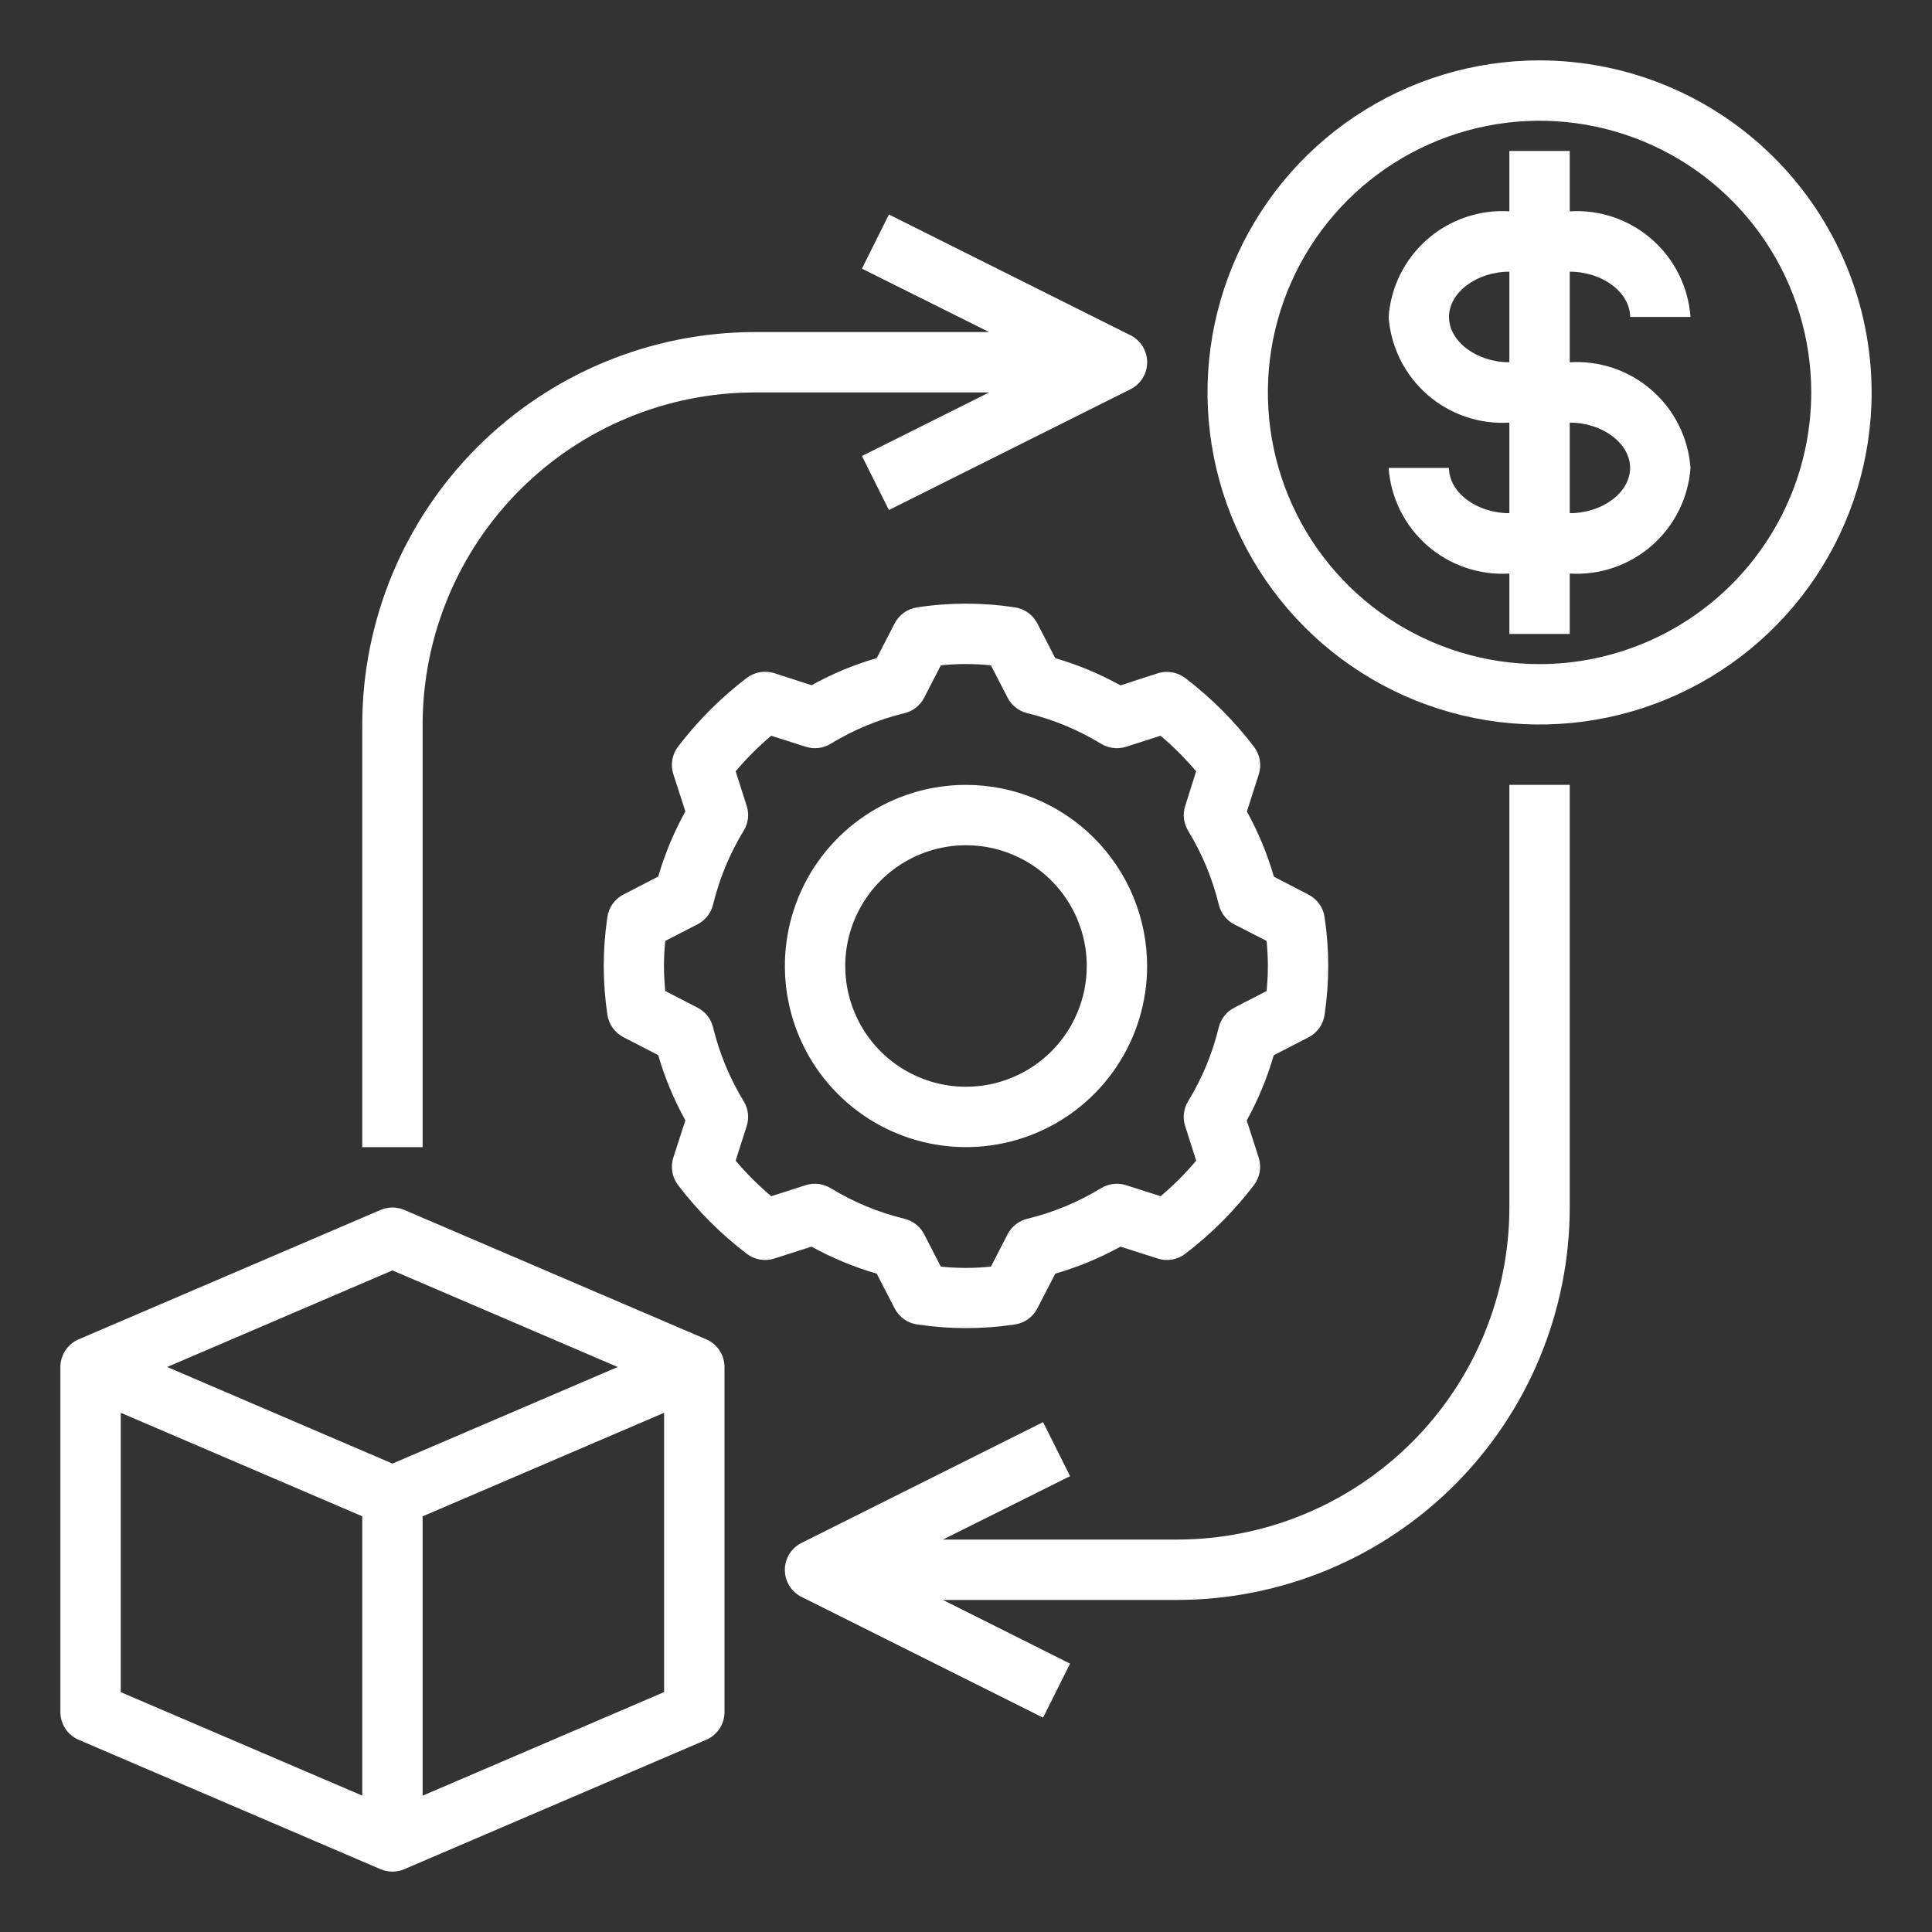
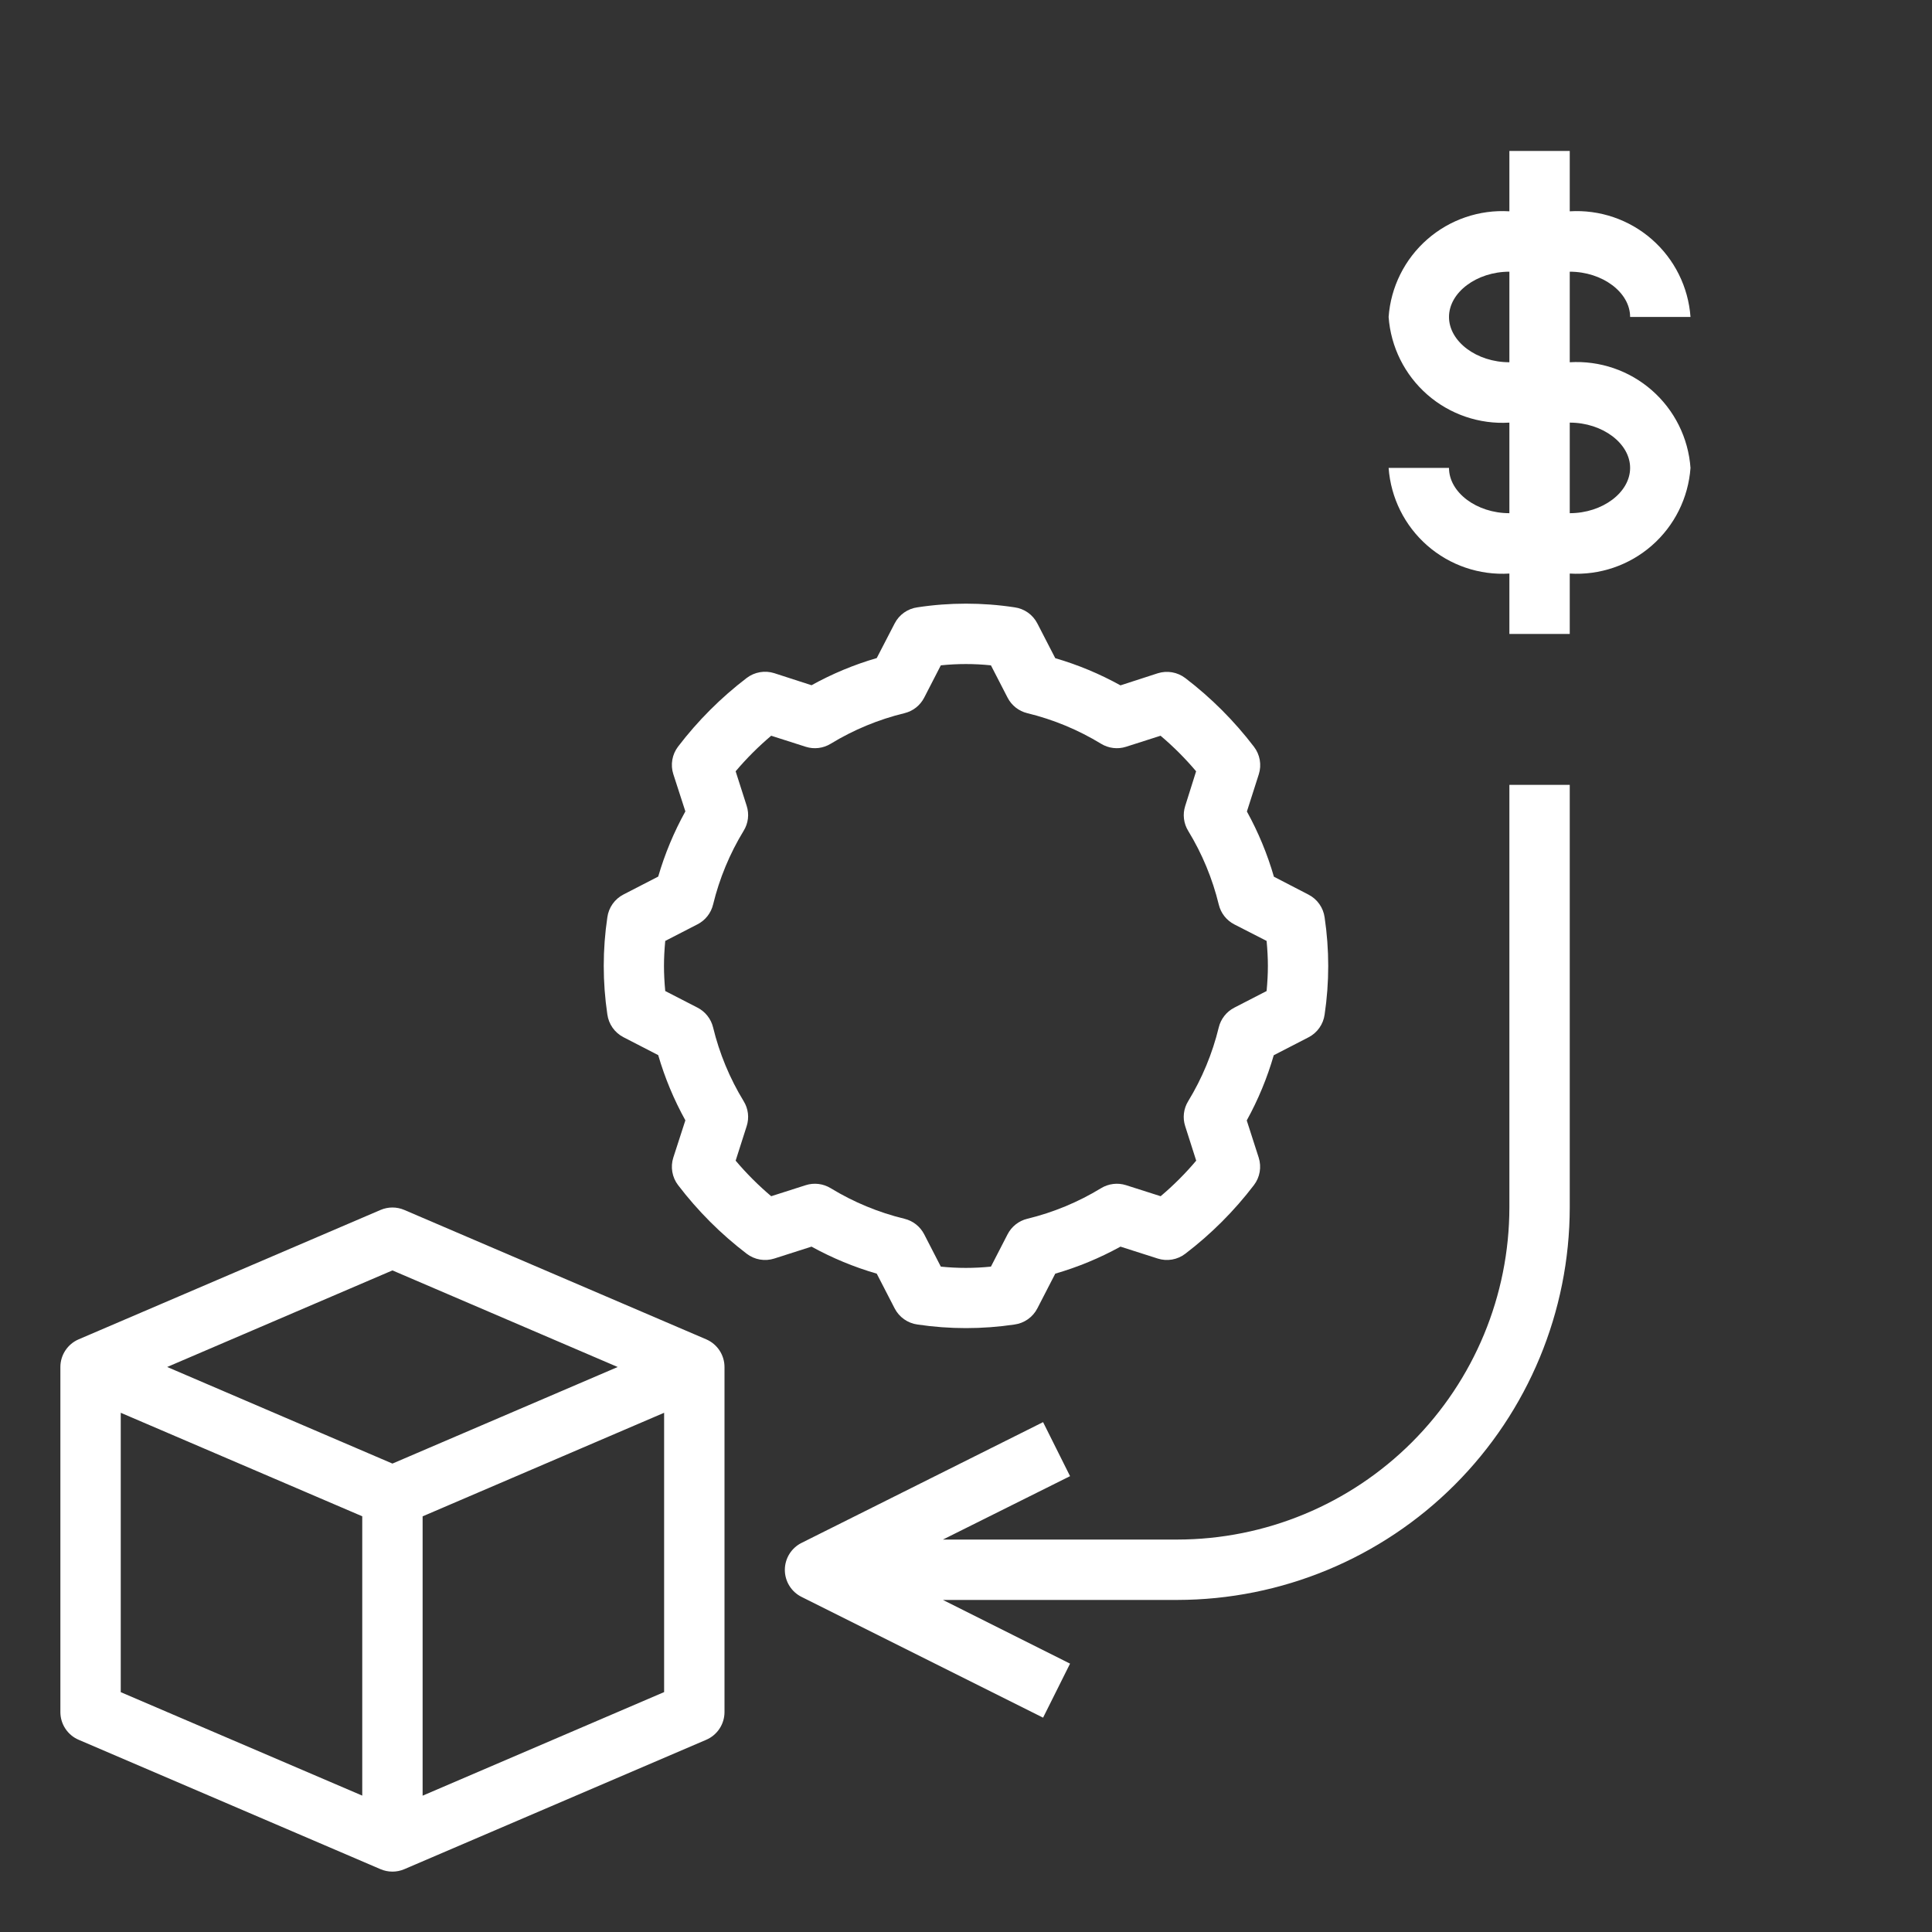
<svg xmlns="http://www.w3.org/2000/svg" width="150" height="150" viewBox="0 0 150 150" fill="none">
  <rect x="0" y="0" width="150" height="150" fill="#333333" stroke="none" />
-   <path d="M28.125 56.25V89.062H32.812V56.25C32.821 49.415 35.539 42.862 40.373 38.029C45.206 33.196 51.759 30.477 58.594 30.469H76.791L66.921 35.402L69.016 39.598L87.766 30.223C88.156 30.028 88.484 29.729 88.714 29.358C88.943 28.988 89.065 28.561 89.065 28.125C89.065 27.689 88.943 27.262 88.714 26.892C88.484 26.521 88.156 26.222 87.766 26.027L69.016 16.652L66.921 20.859L76.791 25.781H58.594C50.516 25.791 42.771 29.004 37.059 34.716C31.347 40.428 28.134 48.172 28.125 56.25Z" fill="white" />
  <path d="M97.355 57.975C95.823 55.968 94.03 54.175 92.023 52.643C91.722 52.415 91.372 52.263 91 52.198C90.629 52.134 90.247 52.16 89.888 52.273L86.993 53.211C85.389 52.322 83.691 51.614 81.93 51.101L80.538 48.401C80.365 48.066 80.114 47.777 79.805 47.559C79.497 47.342 79.141 47.202 78.766 47.152C76.27 46.772 73.73 46.772 71.234 47.152C70.859 47.202 70.503 47.342 70.195 47.559C69.886 47.777 69.635 48.066 69.462 48.401L68.07 51.092C66.309 51.605 64.611 52.312 63.007 53.201L60.112 52.264C59.753 52.151 59.371 52.125 59 52.19C58.629 52.254 58.278 52.406 57.977 52.634C55.97 54.166 54.177 55.959 52.645 57.966C52.416 58.266 52.263 58.617 52.199 58.988C52.134 59.36 52.16 59.742 52.275 60.101L53.212 62.996C52.323 64.6 51.616 66.298 51.103 68.058L48.403 69.45C48.068 69.623 47.779 69.875 47.561 70.183C47.344 70.492 47.204 70.848 47.154 71.222C46.782 73.719 46.782 76.258 47.154 78.755C47.204 79.129 47.344 79.486 47.561 79.794C47.779 80.103 48.068 80.354 48.403 80.527L51.103 81.919C51.616 83.68 52.323 85.378 53.212 86.982L52.275 89.876C52.16 90.236 52.134 90.617 52.199 90.989C52.263 91.361 52.416 91.712 52.645 92.011C54.177 94.019 55.97 95.812 57.977 97.343C58.277 97.572 58.628 97.726 59 97.79C59.371 97.855 59.753 97.828 60.112 97.714L63.007 96.788C64.611 97.673 66.309 98.376 68.07 98.886L69.462 101.586C69.635 101.921 69.886 102.21 70.195 102.427C70.503 102.645 70.859 102.785 71.234 102.835C73.731 103.207 76.269 103.207 78.766 102.835C79.141 102.785 79.497 102.645 79.805 102.427C80.114 102.21 80.365 101.921 80.538 101.586L81.93 98.886C83.691 98.376 85.389 97.673 86.993 96.788L89.888 97.714C90.247 97.828 90.629 97.855 91.001 97.79C91.372 97.726 91.723 97.572 92.023 97.343C94.03 95.812 95.823 94.019 97.355 92.011C97.584 91.712 97.737 91.361 97.801 90.989C97.866 90.617 97.84 90.236 97.725 89.876L96.797 86.991C97.682 85.387 98.385 83.689 98.894 81.928L101.595 80.536C101.93 80.363 102.219 80.112 102.436 79.803C102.654 79.495 102.794 79.139 102.844 78.764C103.216 76.267 103.216 73.729 102.844 71.232C102.794 70.858 102.654 70.501 102.436 70.193C102.219 69.884 101.93 69.633 101.595 69.46L98.906 68.068C98.397 66.307 97.694 64.609 96.809 63.005L97.734 60.111C97.848 59.75 97.873 59.368 97.806 58.996C97.74 58.625 97.585 58.274 97.355 57.975ZM98.339 73.053C98.405 73.756 98.438 74.389 98.438 74.998C98.438 75.607 98.405 76.24 98.339 76.943L95.827 78.237C95.528 78.391 95.266 78.608 95.059 78.872C94.852 79.136 94.703 79.441 94.624 79.768C94.134 81.788 93.333 83.721 92.25 85.496C92.074 85.782 91.961 86.103 91.921 86.437C91.88 86.771 91.913 87.109 92.016 87.429L92.873 90.113C92.032 91.109 91.109 92.032 90.112 92.874L87.422 92.016C87.102 91.914 86.763 91.882 86.43 91.923C86.096 91.963 85.775 92.075 85.488 92.25C83.713 93.333 81.781 94.134 79.76 94.625C79.434 94.704 79.128 94.852 78.864 95.059C78.6 95.267 78.384 95.529 78.23 95.827L76.936 98.34C75.642 98.473 74.339 98.473 73.045 98.34L71.752 95.827C71.597 95.529 71.381 95.267 71.117 95.059C70.853 94.852 70.547 94.704 70.221 94.625C68.2 94.134 66.268 93.333 64.493 92.25C64.206 92.075 63.885 91.963 63.552 91.923C63.218 91.882 62.88 91.914 62.559 92.016L59.876 92.874C58.88 92.032 57.956 91.109 57.115 90.113L57.973 87.429C58.076 87.109 58.108 86.771 58.068 86.437C58.027 86.103 57.915 85.782 57.738 85.496C56.655 83.721 55.854 81.788 55.364 79.768C55.285 79.441 55.137 79.136 54.929 78.872C54.722 78.608 54.46 78.391 54.162 78.237L51.649 76.943C51.584 76.24 51.551 75.607 51.551 74.998C51.551 74.389 51.584 73.756 51.649 73.053L54.162 71.759C54.46 71.605 54.722 71.388 54.93 71.123C55.137 70.859 55.285 70.553 55.364 70.226C55.855 68.206 56.656 66.275 57.738 64.5C57.915 64.214 58.027 63.893 58.068 63.559C58.108 63.225 58.076 62.887 57.973 62.567L57.115 59.883C57.956 58.887 58.88 57.964 59.876 57.122L62.559 57.98C62.88 58.082 63.218 58.114 63.552 58.073C63.885 58.033 64.206 57.921 64.493 57.746C66.268 56.663 68.2 55.862 70.221 55.371C70.547 55.292 70.853 55.144 71.117 54.937C71.381 54.729 71.597 54.468 71.752 54.169L73.045 51.657C74.339 51.523 75.642 51.523 76.936 51.657L78.23 54.169C78.384 54.468 78.6 54.729 78.864 54.937C79.128 55.144 79.434 55.292 79.76 55.371C81.781 55.862 83.713 56.663 85.488 57.746C85.775 57.921 86.096 58.033 86.43 58.073C86.763 58.114 87.102 58.082 87.422 57.98L90.106 57.122C91.102 57.964 92.025 58.887 92.866 59.883L92.018 62.576C91.915 62.896 91.883 63.235 91.923 63.569C91.964 63.903 92.076 64.224 92.252 64.51C93.335 66.285 94.136 68.217 94.627 70.238C94.706 70.564 94.854 70.87 95.061 71.134C95.269 71.398 95.531 71.614 95.829 71.768L98.339 73.053Z" fill="white" />
-   <path d="M75 60.938C72.219 60.938 69.5 61.762 67.187 63.307C64.875 64.853 63.072 67.049 62.008 69.618C60.944 72.188 60.665 75.016 61.208 77.743C61.75 80.471 63.09 82.977 65.056 84.944C67.023 86.91 69.529 88.25 72.257 88.792C74.984 89.335 77.812 89.056 80.382 87.992C82.951 86.928 85.147 85.125 86.693 82.813C88.238 80.5 89.062 77.781 89.062 75C89.059 71.272 87.576 67.697 84.94 65.06C82.303 62.424 78.728 60.941 75 60.938ZM75 84.375C73.146 84.375 71.333 83.825 69.791 82.795C68.25 81.765 67.048 80.301 66.339 78.588C65.629 76.875 65.443 74.99 65.805 73.171C66.167 71.353 67.06 69.682 68.371 68.371C69.682 67.06 71.353 66.167 73.171 65.805C74.99 65.443 76.875 65.629 78.588 66.339C80.301 67.048 81.765 68.25 82.795 69.791C83.825 71.333 84.375 73.146 84.375 75C84.375 77.486 83.387 79.871 81.629 81.629C79.871 83.387 77.486 84.375 75 84.375ZM119.531 4.688C114.432 4.688 109.448 6.2 105.208 9.032C100.968 11.865 97.664 15.892 95.713 20.603C93.761 25.314 93.251 30.497 94.245 35.498C95.24 40.499 97.696 45.093 101.301 48.699C104.907 52.304 109.501 54.76 114.502 55.755C119.503 56.749 124.686 56.239 129.397 54.288C134.108 52.336 138.135 49.032 140.968 44.792C143.8 40.552 145.313 35.568 145.313 30.469C145.304 23.634 142.586 17.081 137.752 12.248C132.919 7.414 126.366 4.696 119.531 4.688ZM119.531 51.562C115.359 51.562 111.281 50.325 107.812 48.008C104.343 45.69 101.64 42.395 100.043 38.541C98.447 34.687 98.029 30.445 98.843 26.354C99.657 22.262 101.666 18.503 104.616 15.553C107.566 12.603 111.324 10.594 115.416 9.78C119.508 8.966 123.749 9.384 127.603 10.981C131.458 12.577 134.752 15.281 137.07 18.75C139.388 22.218 140.625 26.297 140.625 30.469C140.618 36.061 138.394 41.422 134.439 45.377C130.485 49.331 125.124 51.556 119.531 51.562Z" fill="white" />
  <path d="M126.562 24.609H131.25C131.082 22.283 130.004 20.117 128.248 18.581C126.493 17.045 124.203 16.264 121.875 16.406V11.719H117.188V16.406C114.86 16.264 112.569 17.045 110.814 18.581C109.059 20.117 107.98 22.283 107.812 24.609C107.98 26.936 109.059 29.102 110.814 30.638C112.569 32.173 114.86 32.955 117.188 32.812V39.844C114.647 39.844 112.5 38.234 112.5 36.328H107.812C107.98 38.654 109.059 40.821 110.814 42.356C112.569 43.892 114.86 44.674 117.188 44.531V49.219H121.875V44.531C124.203 44.674 126.493 43.892 128.248 42.356C130.004 40.821 131.082 38.654 131.25 36.328C131.082 34.002 130.004 31.836 128.248 30.3C126.493 28.764 124.203 27.983 121.875 28.125V21.094C124.416 21.094 126.562 22.704 126.562 24.609ZM126.562 36.328C126.562 38.234 124.416 39.844 121.875 39.844V32.812C124.416 32.812 126.562 34.423 126.562 36.328ZM117.188 28.125C114.647 28.125 112.5 26.515 112.5 24.609C112.5 22.704 114.647 21.094 117.188 21.094V28.125ZM6.108 135.077L29.545 145.123C29.837 145.248 30.151 145.312 30.469 145.312C30.786 145.312 31.1 145.248 31.392 145.123L54.83 135.077C55.251 134.897 55.61 134.596 55.863 134.213C56.115 133.831 56.25 133.382 56.25 132.923V106.139C56.25 105.68 56.115 105.232 55.863 104.849C55.61 104.466 55.251 104.166 54.83 103.985L31.392 93.94C31.1 93.815 30.786 93.75 30.469 93.75C30.151 93.75 29.837 93.815 29.545 93.94L6.108 103.985C5.686 104.166 5.327 104.466 5.075 104.849C4.822 105.232 4.688 105.68 4.688 106.139V132.923C4.688 133.382 4.822 133.831 5.075 134.213C5.327 134.596 5.686 134.897 6.108 135.077ZM9.375 109.688L28.125 117.724V139.411L9.375 131.379V109.688ZM32.812 139.416V117.729L51.562 109.688V131.374L32.812 139.416ZM30.469 98.634L47.958 106.134L30.469 113.632L12.98 106.132L30.469 98.634ZM121.875 93.75V60.938H117.188V93.75C117.179 100.585 114.461 107.138 109.627 111.971C104.794 116.804 98.241 119.523 91.406 119.531H73.209L83.079 114.609L80.984 110.414L62.234 119.789C61.844 119.983 61.516 120.283 61.286 120.653C61.057 121.024 60.935 121.451 60.935 121.887C60.935 122.322 61.057 122.75 61.286 123.12C61.516 123.491 61.844 123.79 62.234 123.984L80.984 133.359L83.079 129.164L73.209 124.219H91.406C99.484 124.209 107.229 120.996 112.941 115.284C118.653 109.572 121.866 101.828 121.875 93.75Z" fill="white" />
</svg>